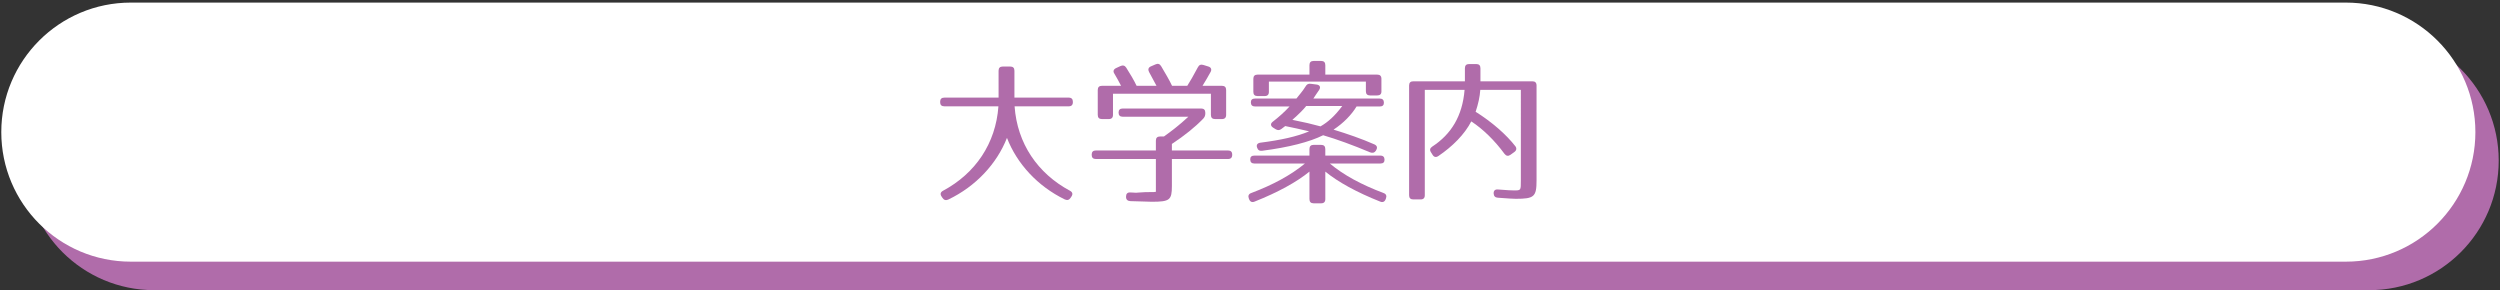
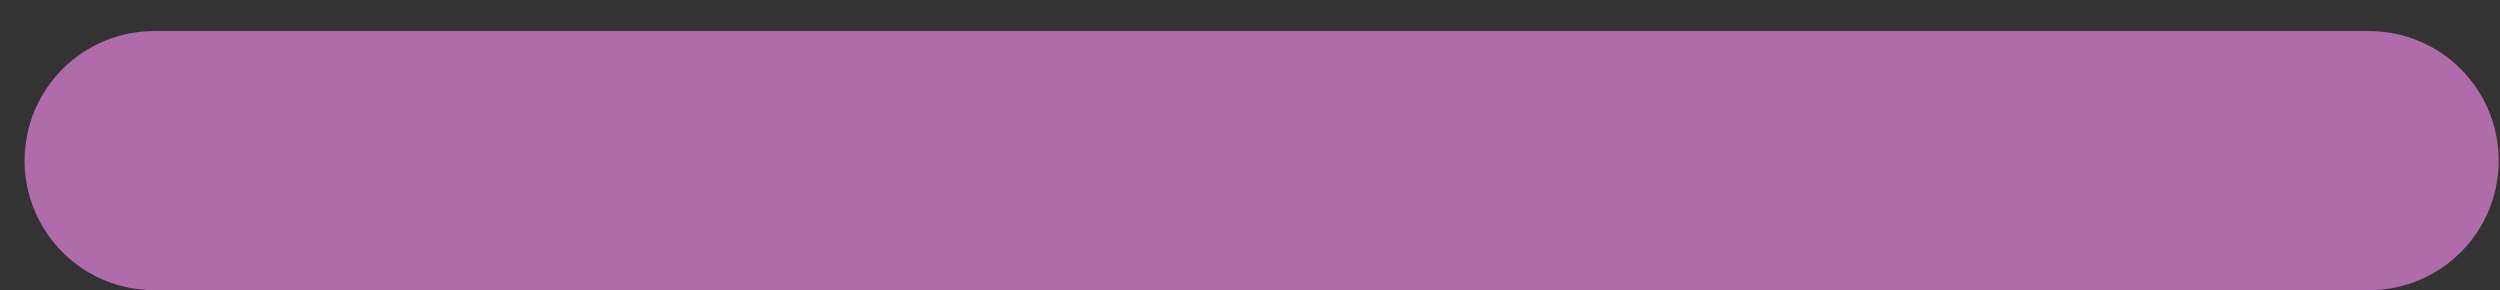
<svg xmlns="http://www.w3.org/2000/svg" version="1.1" x="0px" y="0px" width="965px" height="112px" viewBox="0 0 965 112" enable-background="new 0 0 965 112" xml:space="preserve">
  <rect x="0" y="0" width="965" height="112" fill="#333333" stroke="none" />
  <g id="レイヤー_2">
    <g>
      <path fill="#B06CAA" d="M964.5,62c0,27.614-22.386,50-50,50h-855c-27.614,0-50-22.386-50-50l0,0c0-27.614,22.386-50,50-50h855    C942.114,12,964.5,34.386,964.5,62L964.5,62z" />
-       <path fill="#FFFFFF" d="M955.5,51c0,27.614-22.386,50-50,50h-855c-27.614,0-50-22.386-50-50l0,0c0-27.614,22.386-50,50-50h855    C933.114,1,955.5,23.386,955.5,51L955.5,51z" />
    </g>
  </g>
  <g id="レイヤー_3">
</g>
  <g id="レイヤー_1">
    <g>
-       <path fill="#B06CAA" d="M414.129,39.301v0.12c0,1.08-0.54,1.62-1.62,1.62H391.63c1.02,14.399,8.939,25.918,21.359,32.579    c1.02,0.54,1.2,1.32,0.6,2.22l-0.36,0.54c-0.54,0.84-1.32,1.02-2.22,0.6c-10.5-5.1-18.479-13.799-22.319-23.758    c-3.9,9.959-12,18.719-22.679,23.818c-0.9,0.42-1.68,0.18-2.22-0.66l-0.36-0.54c-0.6-0.899-0.42-1.68,0.6-2.22    c12.419-6.66,20.339-18.18,21.359-32.579h-20.879c-1.08,0-1.62-0.54-1.62-1.62v-0.12c0-1.08,0.54-1.62,1.62-1.62h20.939V27.301    c0-1.08,0.54-1.62,1.62-1.62h2.88c1.08,0,1.62,0.54,1.62,1.62v10.379h20.939C413.589,37.681,414.129,38.221,414.129,39.301z" />
      <path fill="#B06CAA" d="M464.47,45.78c-3.12,3.24-7.2,6.54-12.12,9.78v2.52h21.659c1.08,0,1.62,0.539,1.62,1.619v0.061    c0,1.08-0.54,1.62-1.62,1.62H452.35v10.439c0,5.399-0.84,6.06-7.739,6.06c-1.26,0-4.08-0.12-8.28-0.24    c-1.08-0.06-1.68-0.6-1.68-1.619v-0.121c0-1.079,0.54-1.68,1.62-1.619l2.28,0.12l0.72-0.06c4.14-0.361,6.06-0.061,6.899-0.301    V61.38h-23.159c-1.08,0-1.62-0.54-1.62-1.62v-0.061c0-1.08,0.54-1.619,1.62-1.619h23.159V54.3c0-1.079,0.54-1.62,1.62-1.62h1.5    c2.7-1.919,5.939-4.379,9.419-7.619h-25.319c-1.08,0-1.62-0.54-1.62-1.62c0-1.02,0.54-1.56,1.62-1.56h30.239    c1.08,0,1.62,0.54,1.62,1.62v0.3C465.25,44.581,465.01,45.18,464.47,45.78z M448.21,25.561c1.68,2.88,3.18,5.34,4.2,7.56h5.88    c1.08-1.68,2.46-4.08,4.08-7.14c0.48-0.96,1.2-1.2,2.16-0.9l1.92,0.6c1.02,0.3,1.38,1.14,0.84,2.1c-0.9,1.62-1.92,3.42-3.12,5.34    h7.5c1.08,0,1.62,0.54,1.62,1.62v9.6c0,1.08-0.54,1.62-1.62,1.62h-2.64c-1.08,0-1.62-0.54-1.62-1.62v-8.16h-37.798v8.16    c0,1.08-0.54,1.62-1.62,1.62h-2.64c-1.08,0-1.62-0.54-1.62-1.62v-9.6c0-1.08,0.54-1.62,1.62-1.62h7.379    c-0.9-1.8-1.8-3.36-2.58-4.68c-0.6-0.9-0.36-1.68,0.66-2.16l1.68-0.78c0.9-0.42,1.68-0.24,2.22,0.6c1.62,2.52,2.94,4.8,4.02,7.02    h7.68c-1.14-2.16-2.1-3.96-2.88-5.34c-0.48-0.9-0.3-1.74,0.72-2.16l1.8-0.78C446.951,24.421,447.67,24.661,448.21,25.561z" />
-       <path fill="#B06CAA" d="M534.43,61.68c0,0.96-0.54,1.439-1.62,1.439h-19.499c5.399,4.5,12.18,8.16,20.759,11.4    c1.021,0.359,1.261,1.14,0.899,2.1l-0.119,0.3c-0.36,0.96-1.141,1.32-2.1,0.899c-9.061-3.6-16.26-7.559-21.18-11.579v10.62    c0,1.08-0.54,1.619-1.619,1.619h-2.881c-1.08,0-1.619-0.539-1.619-1.619v-10.62c-4.92,4.021-12.12,7.979-21.18,11.579    c-0.96,0.421-1.74,0.061-2.1-0.899l-0.12-0.3c-0.36-0.96-0.12-1.74,0.899-2.1c8.58-3.24,15.359-6.96,20.76-11.4h-19.5    c-1.08,0-1.619-0.539-1.619-1.619c0-0.961,0.539-1.44,1.619-1.44h21.24v-2.52c0-1.08,0.539-1.62,1.619-1.62h2.881    c1.079,0,1.619,0.54,1.619,1.62v2.52h21.239C533.89,60.06,534.43,60.6,534.43,61.68z M509.17,34.741    c-0.899,1.38-1.68,2.4-2.219,3.3h25.618c1.08,0,1.62,0.54,1.62,1.62c0,0.96-0.54,1.44-1.62,1.44h-8.939    c-1.92,3.18-4.979,6.36-8.88,8.939c5.279,1.62,10.74,3.479,15.779,5.7c1.02,0.479,1.26,1.26,0.66,2.22l-0.119,0.239    c-0.541,0.781-1.32,0.961-2.221,0.601c-6.84-2.88-12.84-5.04-18.119-6.6c-5.16,2.579-13.26,4.68-23.579,5.999    c-1.021,0.121-1.62-0.299-1.92-1.26c-0.36-1.02,0.12-1.68,1.26-1.859c7.979-1.02,14.159-2.4,18.839-4.38    c-3.359-0.78-6.42-1.5-9.239-2.04c-0.42,0.36-0.96,0.72-1.499,1.14c-0.721,0.54-1.441,0.54-2.221,0.06l-0.96-0.6    c-1.021-0.66-1.08-1.56-0.12-2.28c2.16-1.68,4.38-3.6,6.48-5.88h-13.32c-1.08,0-1.619-0.54-1.619-1.62    c0-0.96,0.539-1.44,1.619-1.44h15.959c1.141-1.5,2.281-2.64,3.541-4.68c0.479-0.84,1.08-1.14,1.979-1.02l2.34,0.3    C509.471,32.821,509.891,33.661,509.17,34.741z M533.229,30.421v4.92c0,1.02-0.601,1.5-1.62,1.5h-2.76    c-1.08,0-1.619-0.54-1.619-1.62v-3.72h-37.439v3.96c0,1.08-0.539,1.62-1.619,1.62h-2.76c-1.08,0-1.621-0.54-1.621-1.62v-5.04    c0-1.08,0.541-1.62,1.621-1.62h20.039v-3.66c0-1.08,0.539-1.62,1.619-1.62h2.881c1.079,0,1.619,0.54,1.619,1.62v3.66h20.039    C532.689,28.801,533.229,29.341,533.229,30.421z M498.852,46.26c4.26,0.84,7.859,1.68,10.859,2.52    c2.879-1.62,5.639-4.14,8.398-7.86h-13.918C503.171,42.24,501.371,44.041,498.852,46.26z" />
      <path fill="#B06CAA" d="M593.109,33.001V69.6c0,6.359-0.9,7.14-8.039,7.14c-0.601,0-3.18-0.12-6.9-0.42    c-1.02-0.06-1.56-0.601-1.619-1.62c-0.061-1.08,0.539-1.68,1.68-1.561c3.359,0.301,5.639,0.36,6.119,0.36    c2.76,0,2.7,0.06,2.7-3.899V34.681h-15.659c-0.18,2.7-0.78,5.4-1.801,8.46c6.48,4.08,11.82,8.819,15.3,13.26    c0.66,0.84,0.479,1.68-0.36,2.279l-1.5,1.08c-0.84,0.6-1.619,0.48-2.279-0.359c-3.84-5.221-8.34-9.6-12.84-12.54    c-2.58,4.979-7.139,9.6-12.719,13.38c-0.9,0.6-1.68,0.42-2.221-0.48l-0.6-0.96c-0.6-0.899-0.42-1.62,0.48-2.22    c7.26-4.74,11.639-11.7,12.479-21.899h-15.359v40.679c0,1.08-0.539,1.619-1.619,1.619h-2.82c-1.08,0-1.619-0.539-1.619-1.619    V33.001c0-1.08,0.539-1.62,1.619-1.62h19.92v-5.04c0-1.08,0.539-1.62,1.619-1.62h2.76c1.08,0,1.62,0.54,1.62,1.62v5.04h20.04    C592.569,31.381,593.109,31.921,593.109,33.001z" />
    </g>
  </g>
</svg>